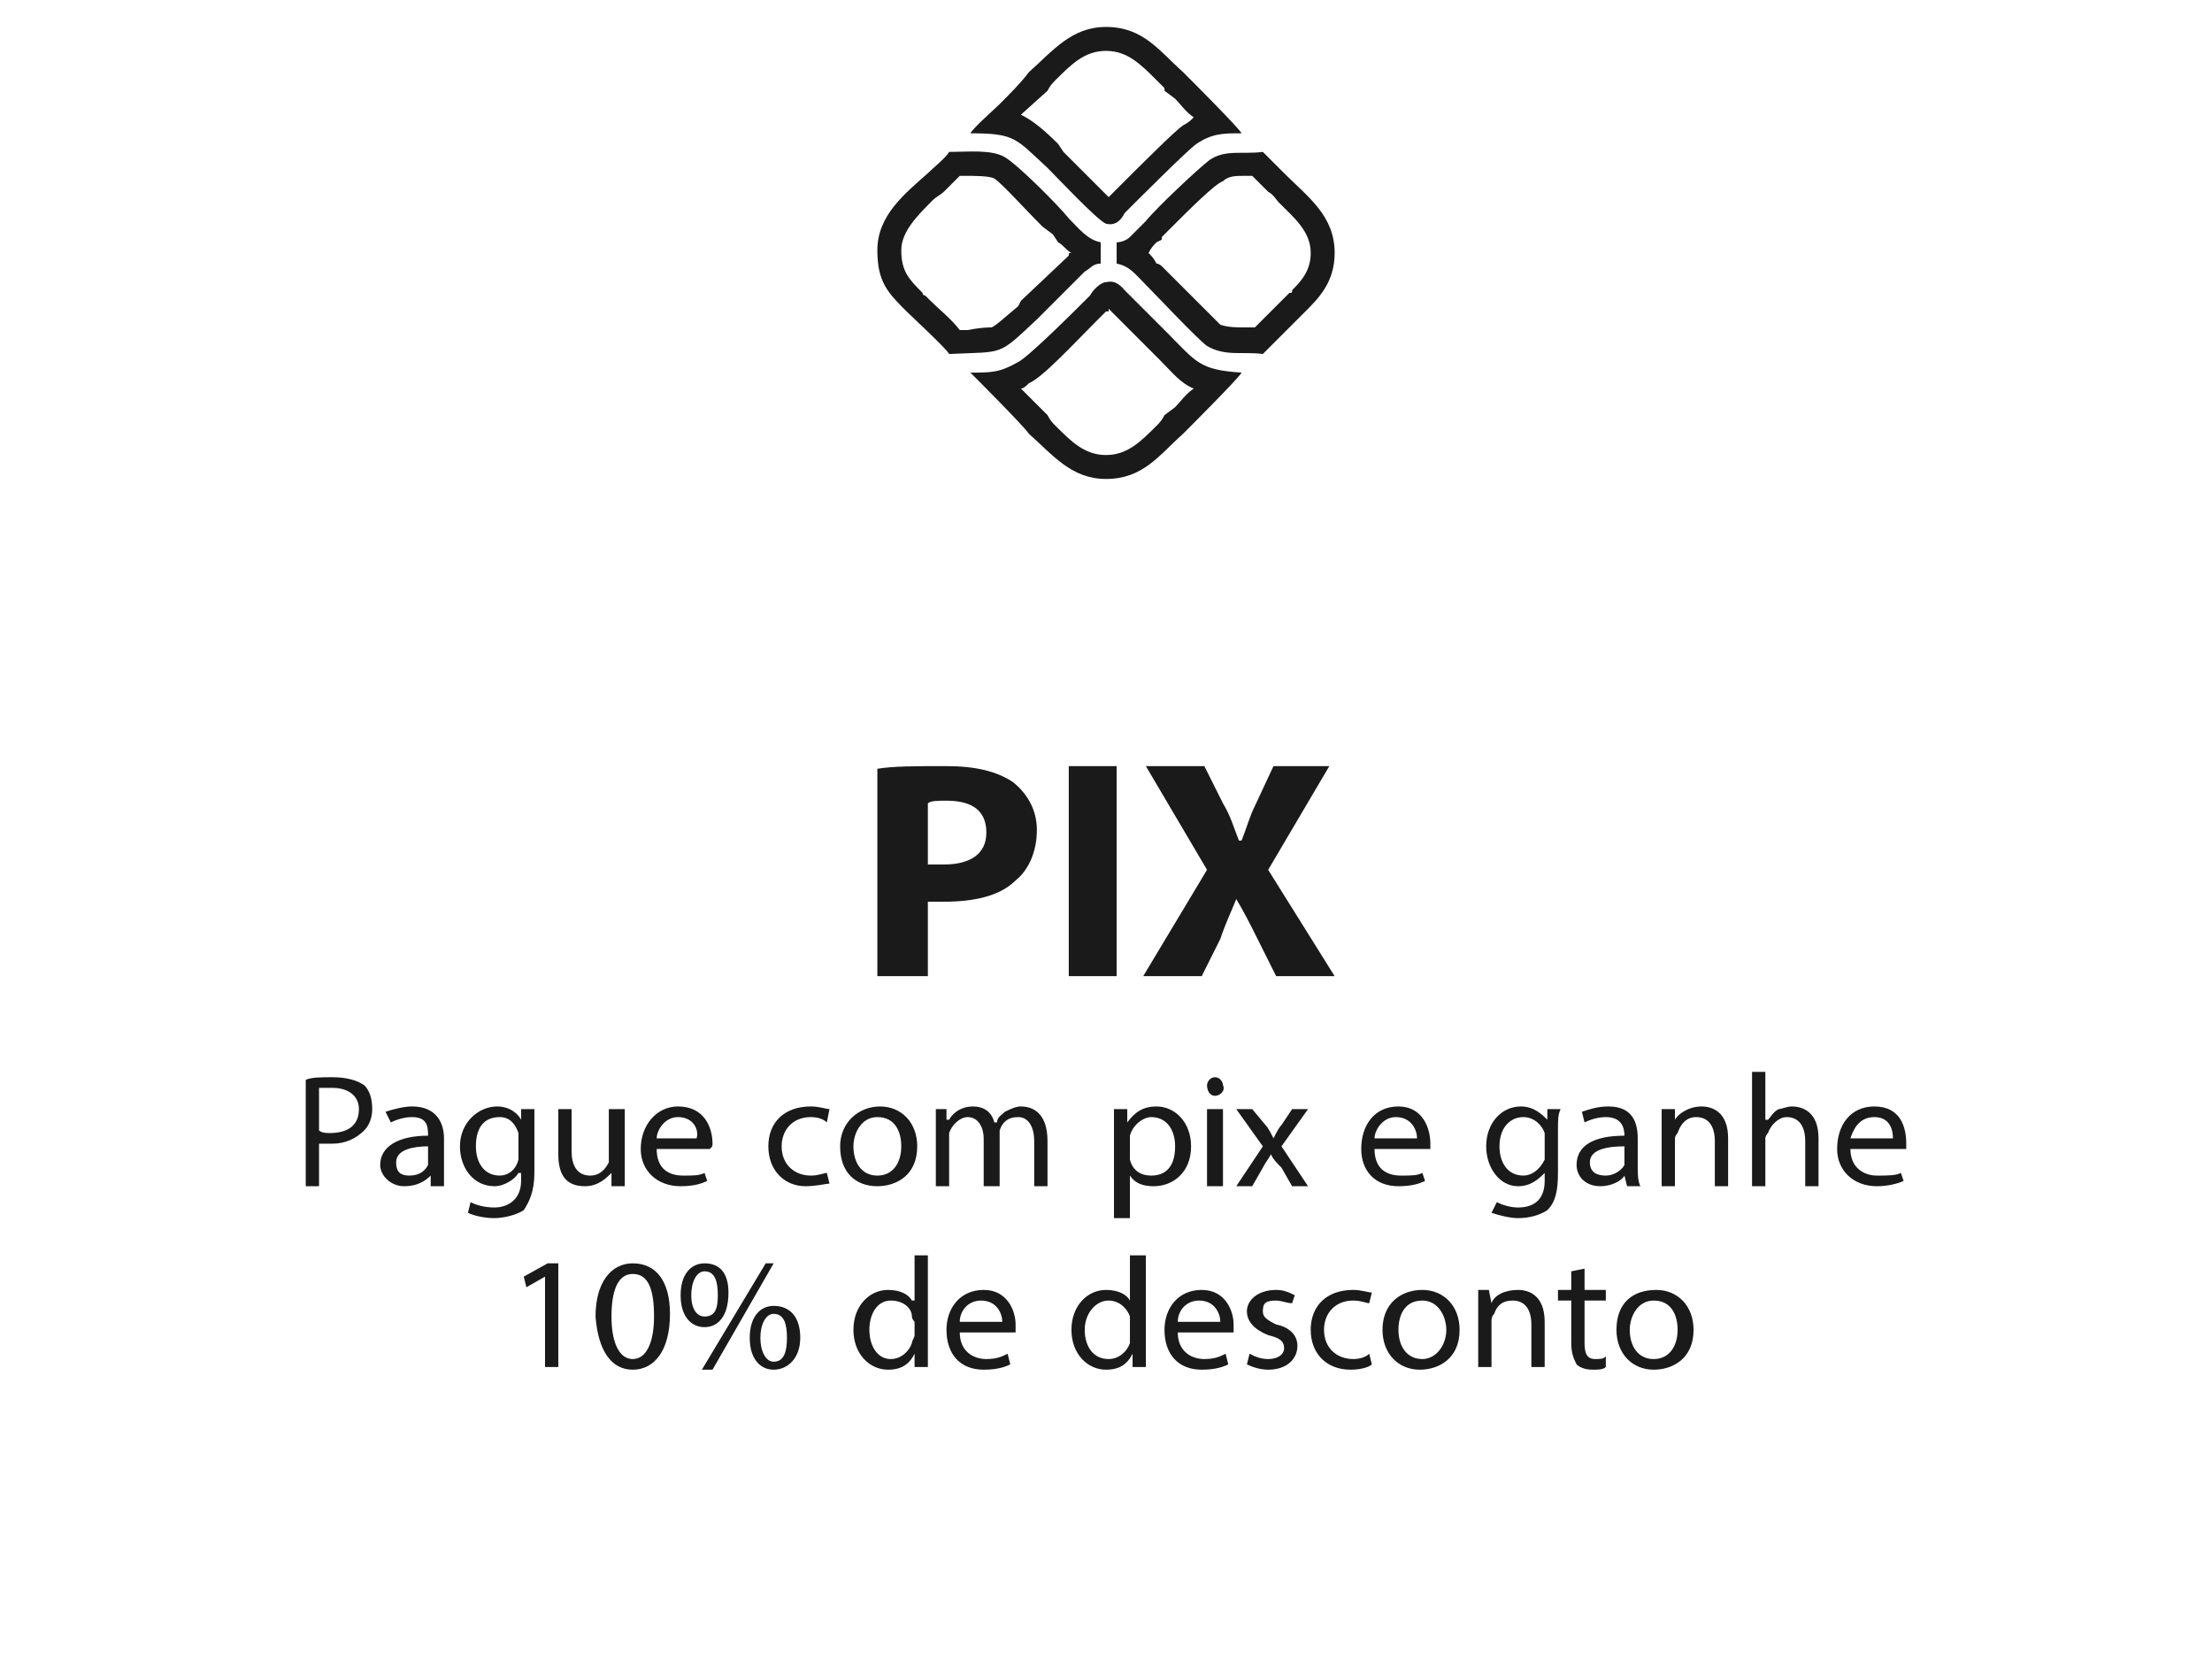
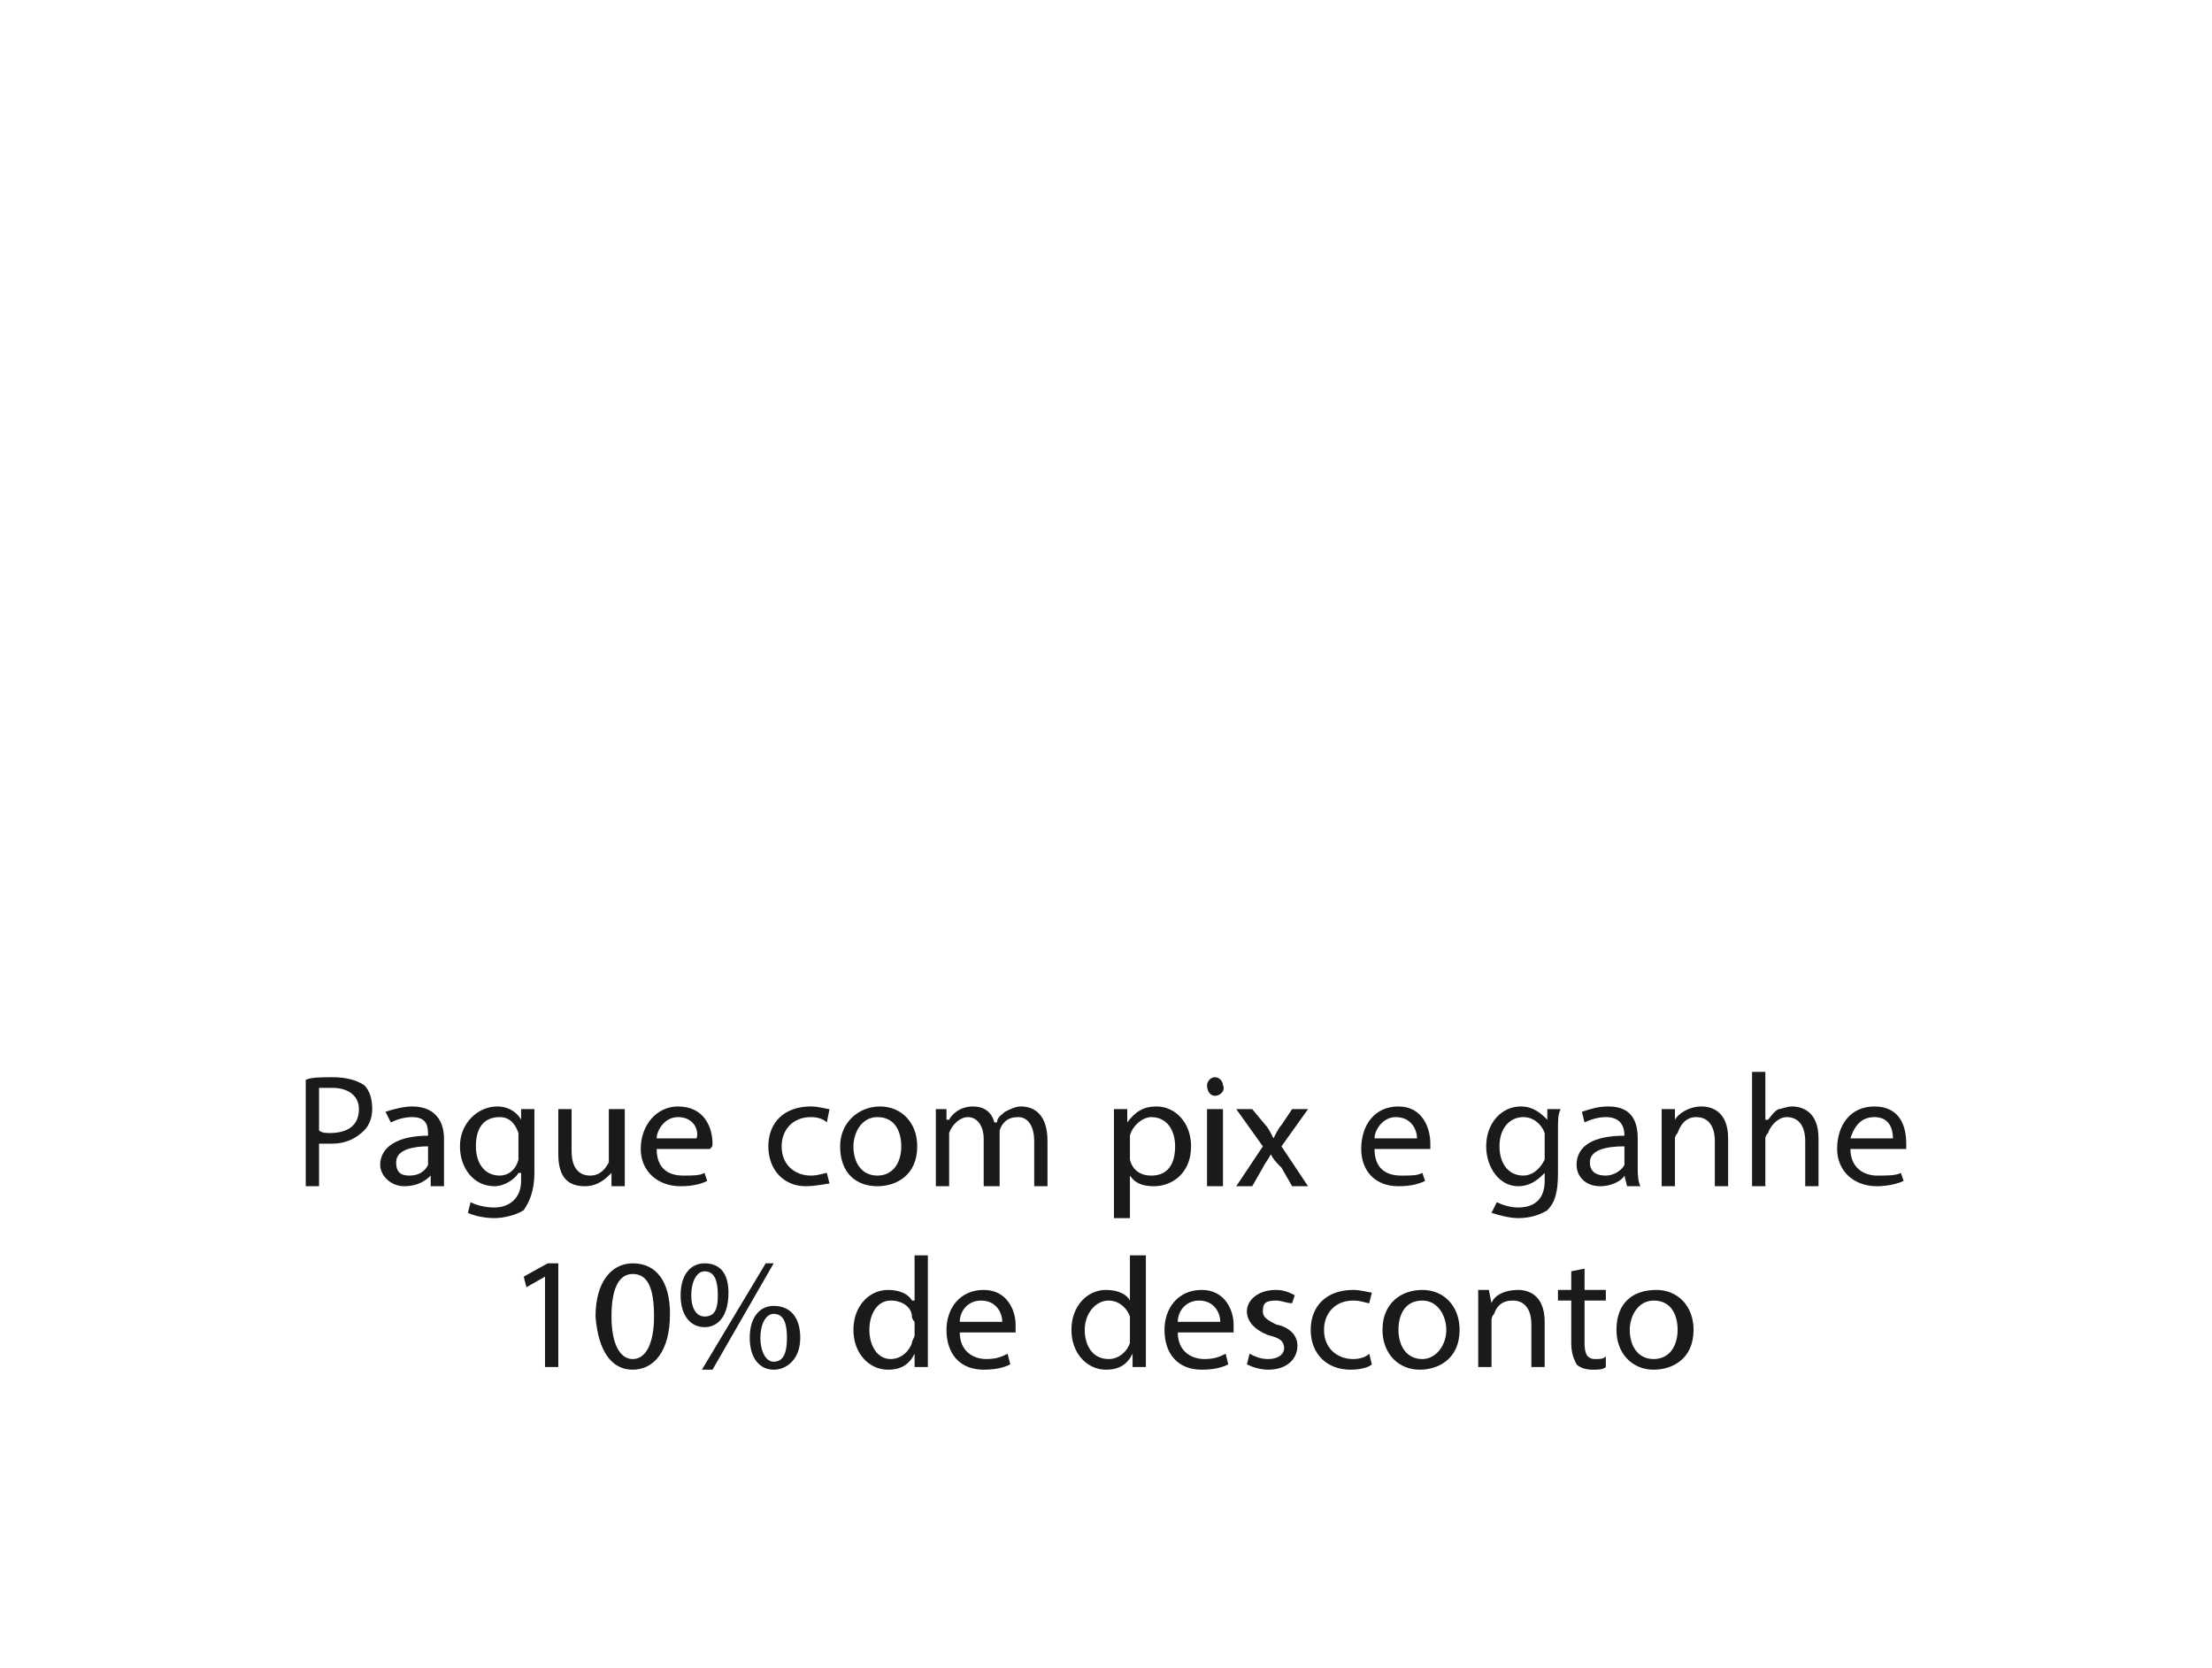
<svg xmlns="http://www.w3.org/2000/svg" xml:space="preserve" width="191px" height="144px" version="1.1" style="shape-rendering:geometricPrecision; text-rendering:geometricPrecision; image-rendering:optimizeQuality; fill-rule:evenodd; clip-rule:evenodd" viewBox="0 0 8.32 6.27">
  <defs>
    <style type="text/css">
   
    .fil2 {fill:#1A1A1A}
    .fil0 {fill:white}
    .fil1 {fill:#1A1A1A;fill-rule:nonzero}
   
  </style>
  </defs>
  <g id="Camada_x0020_1">
-     <polygon class="fil0" points="0,0 8.32,0 8.32,6.27 0,6.27 " />
-     <path class="fil1" d="M3.3 3.67l0.19 0 0 -0.28c0.01,0 0.04,0 0.06,0 0.11,0 0.21,-0.02 0.27,-0.08 0.05,-0.04 0.08,-0.11 0.08,-0.19 0,-0.08 -0.04,-0.14 -0.09,-0.18 -0.06,-0.04 -0.14,-0.06 -0.25,-0.06 -0.12,0 -0.2,0 -0.26,0.01l0 0.78zm0.19 -0.42l0 -0.23c0.01,-0.01 0.04,-0.01 0.07,-0.01 0.1,0 0.15,0.04 0.15,0.12 0,0.08 -0.06,0.12 -0.16,0.12 -0.03,0 -0.05,0 -0.06,0zm0.53 0.42l0.18 0 0 -0.79 -0.18 0 0 0.79zm0.28 0l0.22 0 0.07 -0.14c0.02,-0.06 0.04,-0.1 0.06,-0.15l0 0c0.03,0.05 0.05,0.09 0.08,0.15l0.07 0.14 0.22 0 -0.25 -0.4 0.23 -0.39 -0.21 0 -0.07 0.15c-0.02,0.04 -0.03,0.08 -0.05,0.13l-0.01 0c-0.02,-0.05 -0.03,-0.09 -0.06,-0.14l-0.07 -0.14 -0.22 0 0.23 0.39 -0.24 0.4z" />
    <path class="fil1" d="M1.15 4.46l0.05 0 0 -0.16c0.01,0 0.03,0 0.05,0 0.05,0 0.09,-0.02 0.12,-0.05 0.02,-0.02 0.03,-0.05 0.03,-0.08 0,-0.04 -0.01,-0.07 -0.03,-0.09 -0.03,-0.02 -0.07,-0.03 -0.12,-0.03 -0.04,0 -0.08,0 -0.1,0.01l0 0.4zm0.05 -0.21l0 -0.16c0.01,0 0.03,0 0.05,0 0.06,0 0.1,0.03 0.1,0.08 0,0.06 -0.04,0.09 -0.11,0.09 -0.01,0 -0.03,0 -0.04,-0.01zm0.23 0.13c0,0.04 0.04,0.08 0.09,0.08 0.05,0 0.08,-0.02 0.1,-0.04l0 0 0 0.04 0.05 0c0,-0.02 0,-0.05 0,-0.07l0 -0.11c0,-0.06 -0.03,-0.12 -0.12,-0.12 -0.03,0 -0.07,0.01 -0.1,0.02l0.02 0.04c0.02,-0.01 0.05,-0.02 0.08,-0.02 0.06,0 0.06,0.04 0.06,0.07l0 0c-0.11,0 -0.18,0.04 -0.18,0.11zm0.06 -0.01c0,-0.05 0.07,-0.06 0.12,-0.06l0 0.05c0,0 0,0.01 0,0.02 -0.01,0.02 -0.03,0.04 -0.07,0.04 -0.03,0 -0.05,-0.01 -0.05,-0.05zm0.28 0.15l-0.01 0.04c0.02,0.01 0.06,0.02 0.1,0.02 0.03,0 0.08,-0.01 0.11,-0.03 0.02,-0.03 0.04,-0.07 0.04,-0.14l0 -0.16c0,-0.04 0,-0.06 0,-0.08l-0.05 0 0 0.04 0 0c-0.01,-0.02 -0.04,-0.05 -0.09,-0.05 -0.07,0 -0.14,0.06 -0.14,0.15 0,0.08 0.05,0.15 0.13,0.15 0.04,0 0.08,-0.03 0.09,-0.05l0.01 0 0 0.03c0,0.07 -0.05,0.1 -0.1,0.1 -0.04,0 -0.07,-0.01 -0.09,-0.02zm0.02 -0.21c0,-0.07 0.03,-0.11 0.09,-0.11 0.04,0 0.06,0.03 0.07,0.06 0,0 0,0.01 0,0.02l0 0.05c0,0.01 0,0.02 0,0.03 -0.01,0.04 -0.04,0.06 -0.07,0.06 -0.06,0 -0.09,-0.05 -0.09,-0.11zm0.31 0.03c0,0.09 0.04,0.12 0.1,0.12 0.05,0 0.08,-0.03 0.1,-0.05l0 0 0 0.05 0.05 0c0,-0.03 0,-0.05 0,-0.08l0 -0.21 -0.06 0 0 0.17c0,0.01 0,0.02 0,0.03 -0.01,0.02 -0.03,0.05 -0.07,0.05 -0.05,0 -0.07,-0.04 -0.07,-0.09l0 -0.16 -0.05 0 0 0.17zm0.31 -0.02c0,0.08 0.06,0.14 0.15,0.14 0.05,0 0.08,-0.01 0.1,-0.02l-0.01 -0.03c-0.02,0.01 -0.04,0.01 -0.08,0.01 -0.06,0 -0.1,-0.03 -0.1,-0.1l0.2 0c0.01,-0.01 0.01,-0.01 0.01,-0.02 0,-0.06 -0.03,-0.14 -0.13,-0.14 -0.08,0 -0.14,0.07 -0.14,0.16zm0.06 -0.04c0,-0.03 0.03,-0.08 0.08,-0.08 0.06,0 0.08,0.05 0.07,0.08l-0.15 0zm0.42 0.03c0,0.09 0.06,0.15 0.14,0.15 0.04,0 0.08,-0.01 0.09,-0.01l-0.01 -0.04c-0.01,0 -0.03,0.01 -0.06,0.01 -0.06,0 -0.11,-0.04 -0.11,-0.11 0,-0.06 0.04,-0.11 0.11,-0.11 0.03,0 0.05,0.01 0.06,0.02l0.01 -0.05c-0.01,0 -0.04,-0.01 -0.07,-0.01 -0.1,0 -0.16,0.06 -0.16,0.15zm0.27 0c0,0.1 0.06,0.15 0.14,0.15 0.07,0 0.15,-0.04 0.15,-0.15 0,-0.09 -0.06,-0.15 -0.14,-0.15 -0.08,0 -0.15,0.06 -0.15,0.15zm0.05 0c0,-0.05 0.03,-0.11 0.09,-0.11 0.07,0 0.09,0.06 0.09,0.11 0,0.06 -0.03,0.11 -0.09,0.11 -0.06,0 -0.09,-0.05 -0.09,-0.11zm0.31 0.15l0.05 0 0 -0.18c0,-0.01 0,-0.02 0,-0.02 0.01,-0.03 0.04,-0.06 0.07,-0.06 0.04,0 0.06,0.04 0.06,0.08l0 0.18 0.06 0 0 -0.18c0,-0.01 0,-0.02 0,-0.03 0.01,-0.03 0.03,-0.05 0.07,-0.05 0.04,0 0.06,0.04 0.06,0.09l0 0.17 0.05 0 0 -0.17c0,-0.11 -0.06,-0.13 -0.1,-0.13 -0.02,0 -0.04,0.01 -0.06,0.02 -0.01,0.01 -0.03,0.02 -0.03,0.04l-0.01 0c-0.01,-0.04 -0.04,-0.06 -0.08,-0.06 -0.05,0 -0.08,0.03 -0.09,0.05l-0.01 0 0 -0.04 -0.04 0c0,0.02 0,0.04 0,0.07l0 0.22zm0.73 -0.04l0 0c0.02,0.03 0.05,0.04 0.09,0.04 0.07,0 0.14,-0.05 0.14,-0.15 0,-0.09 -0.06,-0.15 -0.13,-0.15 -0.05,0 -0.08,0.02 -0.11,0.06l0 0 0 -0.05 -0.05 0c0,0.02 0,0.05 0,0.09l0 0.32 0.06 0 0 -0.16zm0 -0.06c0,-0.01 0,-0.01 0,-0.02l0 -0.05c0,-0.01 0,-0.02 0,-0.02 0.01,-0.04 0.05,-0.07 0.08,-0.07 0.06,0 0.09,0.05 0.09,0.11 0,0.07 -0.03,0.11 -0.09,0.11 -0.04,0 -0.07,-0.02 -0.08,-0.06zm0.29 0.1l0.06 0 0 -0.29 -0.06 0 0 0.29zm0.03 -0.34c0.02,0 0.04,-0.02 0.03,-0.04 0,-0.01 -0.01,-0.03 -0.03,-0.03 -0.02,0 -0.03,0.02 -0.03,0.03 0,0.02 0.01,0.04 0.03,0.04zm0.08 0.34l0.06 0 0.04 -0.07c0.01,-0.02 0.02,-0.03 0.03,-0.05l0 0c0.01,0.02 0.02,0.03 0.04,0.05l0.04 0.07 0.06 0 -0.1 -0.15 0.1 -0.14 -0.06 0 -0.04 0.06c-0.01,0.01 -0.02,0.03 -0.03,0.05l0 0c-0.01,-0.02 -0.02,-0.04 -0.03,-0.05l-0.05 -0.06 -0.06 0 0.1 0.14 -0.1 0.15zm0.47 -0.14c0,0.08 0.05,0.14 0.14,0.14 0.05,0 0.08,-0.01 0.1,-0.02l-0.01 -0.03c-0.02,0.01 -0.04,0.01 -0.08,0.01 -0.06,0 -0.1,-0.03 -0.1,-0.1l0.21 0c0,-0.01 0,-0.01 0,-0.02 0,-0.06 -0.03,-0.14 -0.12,-0.14 -0.09,0 -0.14,0.07 -0.14,0.16zm0.05 -0.04c0,-0.03 0.03,-0.08 0.08,-0.08 0.06,0 0.08,0.05 0.08,0.08l-0.16 0zm0.46 0.24l-0.02 0.04c0.03,0.01 0.07,0.02 0.1,0.02 0.04,0 0.08,-0.01 0.11,-0.03 0.03,-0.03 0.04,-0.07 0.04,-0.14l0 -0.16c0,-0.04 0,-0.06 0.01,-0.08l-0.05 0 0 0.04 0 0c-0.02,-0.02 -0.05,-0.05 -0.1,-0.05 -0.07,0 -0.13,0.06 -0.13,0.15 0,0.08 0.05,0.15 0.12,0.15 0.05,0 0.08,-0.03 0.1,-0.05l0 0 0 0.03c0,0.07 -0.04,0.1 -0.1,0.1 -0.03,0 -0.06,-0.01 -0.08,-0.02zm0.01 -0.21c0,-0.07 0.04,-0.11 0.09,-0.11 0.04,0 0.07,0.03 0.08,0.06 0,0 0,0.01 0,0.02l0 0.05c0,0.01 0,0.02 0,0.03 -0.02,0.04 -0.05,0.06 -0.08,0.06 -0.06,0 -0.09,-0.05 -0.09,-0.11zm0.29 0.07c0,0.04 0.03,0.08 0.09,0.08 0.04,0 0.08,-0.02 0.09,-0.04l0 0 0.01 0.04 0.05 0c-0.01,-0.02 -0.01,-0.05 -0.01,-0.07l0 -0.11c0,-0.06 -0.02,-0.12 -0.11,-0.12 -0.04,0 -0.07,0.01 -0.1,0.02l0.01 0.04c0.02,-0.01 0.05,-0.02 0.08,-0.02 0.06,0 0.07,0.04 0.07,0.07l0 0c-0.12,0 -0.18,0.04 -0.18,0.11zm0.05 -0.01c0,-0.05 0.07,-0.06 0.13,-0.06l0 0.05c0,0 0,0.01 0,0.02 -0.01,0.02 -0.04,0.04 -0.07,0.04 -0.03,0 -0.06,-0.01 -0.06,-0.05zm0.27 0.09l0.05 0 0 -0.18c0,-0.01 0.01,-0.02 0.01,-0.02 0.01,-0.03 0.03,-0.06 0.07,-0.06 0.05,0 0.07,0.04 0.07,0.09l0 0.17 0.05 0 0 -0.18c0,-0.1 -0.06,-0.12 -0.1,-0.12 -0.05,0 -0.09,0.03 -0.1,0.05l0 0 0 -0.04 -0.05 0c0,0.02 0,0.04 0,0.07l0 0.22zm0.34 0l0.05 0 0 -0.18c0,-0.01 0.01,-0.02 0.01,-0.02 0.01,-0.03 0.04,-0.06 0.07,-0.06 0.05,0 0.07,0.04 0.07,0.09l0 0.17 0.05 0 0 -0.18c0,-0.1 -0.06,-0.12 -0.1,-0.12 -0.02,0 -0.04,0.01 -0.05,0.01 -0.02,0.01 -0.03,0.03 -0.04,0.04l-0.01 0 0 -0.18 -0.05 0 0 0.43zm0.32 -0.14c0,0.08 0.06,0.14 0.15,0.14 0.04,0 0.08,-0.01 0.1,-0.02l-0.01 -0.03c-0.02,0.01 -0.05,0.01 -0.09,0.01 -0.05,0 -0.1,-0.03 -0.1,-0.1l0.21 0c0,-0.01 0,-0.01 0,-0.02 0,-0.06 -0.02,-0.14 -0.12,-0.14 -0.09,0 -0.14,0.07 -0.14,0.16zm0.05 -0.04c0.01,-0.03 0.03,-0.08 0.09,-0.08 0.06,0 0.07,0.05 0.07,0.08l-0.16 0zm-4.91 0.86l0.05 0 0 -0.39 -0.04 0 -0.09 0.05 0.01 0.04 0.07 -0.04 0 0 0 0.34zm0.33 0.01c0.08,0 0.14,-0.07 0.14,-0.21 0,-0.12 -0.05,-0.19 -0.14,-0.19 -0.08,0 -0.14,0.07 -0.14,0.2 0.01,0.13 0.06,0.2 0.14,0.2zm0 -0.04c-0.05,0 -0.08,-0.06 -0.08,-0.16 0,-0.11 0.03,-0.16 0.08,-0.16 0.06,0 0.08,0.06 0.08,0.16 0,0.1 -0.03,0.16 -0.08,0.16zm0.27 -0.12c0.05,0 0.09,-0.04 0.09,-0.13 0,-0.07 -0.03,-0.11 -0.09,-0.11 -0.05,0 -0.09,0.04 -0.09,0.12 0,0.08 0.04,0.12 0.09,0.12zm0 -0.04c-0.03,0 -0.05,-0.03 -0.05,-0.08 0,-0.05 0.02,-0.09 0.05,-0.09 0.04,0 0.05,0.04 0.05,0.09 0,0.05 -0.01,0.08 -0.05,0.08zm-0.01 0.2l0.04 0 0.23 -0.4 -0.03 0 -0.24 0.4zm0.18 -0.12c0,0.08 0.04,0.12 0.09,0.12 0.05,0 0.1,-0.04 0.1,-0.12 0,-0.08 -0.04,-0.12 -0.1,-0.12 -0.05,0 -0.09,0.04 -0.09,0.12zm0.04 0c0,-0.05 0.02,-0.09 0.05,-0.09 0.04,0 0.05,0.04 0.05,0.09 0,0.05 -0.01,0.09 -0.05,0.09 -0.03,0 -0.05,-0.04 -0.05,-0.09zm0.35 -0.03c0,0.09 0.06,0.15 0.13,0.15 0.05,0 0.08,-0.02 0.1,-0.06l0 0 0 0.05 0.05 0c0,-0.02 0,-0.04 0,-0.07l0 -0.35 -0.05 0 0 0.17 -0.01 0c-0.01,-0.02 -0.04,-0.04 -0.09,-0.04 -0.07,0 -0.13,0.06 -0.13,0.15zm0.06 0c0,-0.06 0.03,-0.11 0.08,-0.11 0.05,0 0.08,0.03 0.08,0.06 0,0.01 0.01,0.02 0.01,0.02l0 0.05c0,0.01 -0.01,0.02 -0.01,0.03 -0.01,0.03 -0.04,0.06 -0.08,0.06 -0.05,0 -0.08,-0.05 -0.08,-0.11zm0.29 0c0,0.09 0.05,0.15 0.14,0.15 0.05,0 0.08,-0.01 0.1,-0.02l-0.01 -0.04c-0.02,0.01 -0.04,0.02 -0.08,0.02 -0.05,0 -0.1,-0.03 -0.1,-0.1l0.21 0c0,-0.01 0,-0.01 0,-0.03 0,-0.05 -0.03,-0.13 -0.12,-0.13 -0.09,0 -0.14,0.07 -0.14,0.15zm0.05 -0.03c0,-0.04 0.03,-0.08 0.08,-0.08 0.06,0 0.08,0.05 0.08,0.08l-0.16 0zm0.42 0.03c0,0.09 0.06,0.15 0.13,0.15 0.05,0 0.08,-0.02 0.1,-0.06l0 0 0 0.05 0.05 0c0,-0.02 0,-0.04 0,-0.07l0 -0.35 -0.06 0 0 0.17 0 0c-0.01,-0.02 -0.04,-0.04 -0.09,-0.04 -0.07,0 -0.13,0.06 -0.13,0.15zm0.05 0c0,-0.06 0.04,-0.11 0.09,-0.11 0.04,0 0.07,0.03 0.08,0.06 0,0.01 0,0.02 0,0.02l0 0.05c0,0.01 0,0.02 0,0.03 -0.01,0.03 -0.04,0.06 -0.08,0.06 -0.06,0 -0.09,-0.05 -0.09,-0.11zm0.3 0c0,0.09 0.05,0.15 0.14,0.15 0.05,0 0.08,-0.01 0.1,-0.02l-0.01 -0.04c-0.02,0.01 -0.04,0.02 -0.08,0.02 -0.05,0 -0.1,-0.03 -0.1,-0.1l0.21 0c0,-0.01 0,-0.01 0,-0.03 0,-0.05 -0.03,-0.13 -0.12,-0.13 -0.09,0 -0.14,0.07 -0.14,0.15zm0.05 -0.03c0,-0.04 0.03,-0.08 0.08,-0.08 0.06,0 0.08,0.05 0.08,0.08l-0.16 0zm0.26 0.16c0.02,0.01 0.05,0.02 0.08,0.02 0.07,0 0.11,-0.04 0.11,-0.09 0,-0.04 -0.03,-0.07 -0.08,-0.08 -0.04,-0.02 -0.05,-0.03 -0.05,-0.05 0,-0.03 0.01,-0.04 0.05,-0.04 0.02,0 0.04,0.01 0.06,0.01l0.01 -0.03c-0.02,-0.01 -0.04,-0.02 -0.07,-0.02 -0.07,0 -0.11,0.04 -0.11,0.08 0,0.04 0.03,0.07 0.08,0.09 0.04,0.01 0.06,0.02 0.06,0.05 0,0.02 -0.02,0.04 -0.06,0.04 -0.03,0 -0.05,-0.01 -0.07,-0.02l-0.01 0.04zm0.24 -0.13c0,0.09 0.06,0.15 0.15,0.15 0.04,0 0.07,-0.01 0.08,-0.02l-0.01 -0.04c-0.01,0.01 -0.03,0.02 -0.06,0.02 -0.06,0 -0.11,-0.04 -0.11,-0.11 0,-0.06 0.04,-0.11 0.11,-0.11 0.03,0 0.05,0.01 0.06,0.01l0.01 -0.04c-0.01,0 -0.04,-0.01 -0.07,-0.01 -0.1,0 -0.16,0.06 -0.16,0.15zm0.27 0c0,0.09 0.06,0.15 0.14,0.15 0.07,0 0.15,-0.04 0.15,-0.15 0,-0.09 -0.06,-0.15 -0.14,-0.15 -0.08,0 -0.15,0.05 -0.15,0.15zm0.06 0c0,-0.05 0.02,-0.11 0.09,-0.11 0.06,0 0.09,0.06 0.09,0.11 0,0.06 -0.04,0.11 -0.09,0.11 -0.06,0 -0.09,-0.05 -0.09,-0.11zm0.3 0.14l0.05 0 0 -0.17c0,-0.01 0,-0.02 0.01,-0.03 0.01,-0.03 0.03,-0.05 0.07,-0.05 0.05,0 0.07,0.04 0.07,0.09l0 0.16 0.05 0 0 -0.17c0,-0.1 -0.06,-0.12 -0.1,-0.12 -0.05,0 -0.09,0.02 -0.1,0.05l0 0 -0.01 -0.05 -0.04 0c0,0.03 0,0.05 0,0.08l0 0.21zm0.37 -0.01c0.01,0.01 0.03,0.02 0.06,0.02 0.02,0 0.04,0 0.05,-0.01l0 -0.04c-0.01,0.01 -0.02,0.01 -0.04,0.01 -0.03,0 -0.04,-0.02 -0.04,-0.06l0 -0.16 0.08 0 0 -0.04 -0.08 0 0 -0.08 -0.05 0.01 0 0.07 -0.05 0 0 0.04 0.05 0 0 0.16c0,0.04 0.01,0.06 0.02,0.08zm0.15 -0.13c0,0.09 0.06,0.15 0.14,0.15 0.07,0 0.15,-0.04 0.15,-0.15 0,-0.09 -0.06,-0.15 -0.14,-0.15 -0.09,0 -0.15,0.05 -0.15,0.15zm0.05 0c0,-0.05 0.03,-0.11 0.09,-0.11 0.07,0 0.09,0.06 0.09,0.11 0,0.06 -0.03,0.11 -0.09,0.11 -0.06,0 -0.09,-0.05 -0.09,-0.11z" />
    <g id="_2994164348480">
      <g>
-         <path class="fil2" d="M3.39 0.94c0,0.08 0.03,0.11 0.08,0.16 0,0 0,0 0,0l0 0 0 0c0,0 0,0.01 0.01,0.01l0.02 0.02c0.03,0.03 0.08,0.07 0.11,0.11 0.01,0 0.02,0 0.03,0 0.05,-0.01 0.08,-0.01 0.09,-0.01 0.02,-0.01 0.04,-0.03 0.1,-0.08l0.01 -0.02 0.18 -0.17c0,-0.01 0,-0.01 0.01,-0.01 -0.02,-0.01 -0.03,-0.03 -0.05,-0.04l-0.02 -0.03c0,0 0,0 0,0l0 0 -0.04 -0.03c-0.06,-0.06 -0.15,-0.16 -0.18,-0.18 -0.02,-0.01 -0.07,-0.01 -0.12,-0.01 0,0 -0.01,0 -0.01,0 -0.01,0.01 -0.03,0.03 -0.04,0.04 0,0 0,0 0,0l-0.02 0.02c0,0 0,0 0,0 -0.01,0.01 -0.03,0.02 -0.04,0.03 -0.06,0.06 -0.12,0.12 -0.12,0.19zm-0.09 0c0,0.12 0.04,0.16 0.11,0.23 0.02,0.02 0.15,0.14 0.16,0.16 0.21,-0.01 0.18,0.01 0.33,-0.13l0.18 -0.18c0.02,-0.01 0.03,-0.03 0.06,-0.03l0 -0.08c-0.05,-0.01 -0.08,-0.05 -0.12,-0.09 -0.04,-0.05 -0.19,-0.2 -0.24,-0.23 -0.05,-0.03 -0.14,-0.02 -0.21,-0.02 -0.01,0.02 -0.06,0.06 -0.08,0.08 -0.09,0.08 -0.19,0.16 -0.19,0.29zm0.9 0.05c0.05,0.01 0.07,0.04 0.11,0.08 0.04,0.04 0.19,0.2 0.23,0.23 0.07,0.04 0.13,0.02 0.21,0.03l0.16 -0.16c0.05,-0.05 0.11,-0.11 0.11,-0.22 0,-0.14 -0.1,-0.21 -0.19,-0.3 -0.02,-0.02 -0.06,-0.06 -0.08,-0.08 -0.08,0.01 -0.14,-0.01 -0.2,0.03 -0.04,0.03 -0.2,0.18 -0.24,0.23 -0.02,0.02 -0.04,0.04 -0.06,0.06 -0.01,0.01 -0.03,0.02 -0.05,0.02l0 0.08zm0.12 -0.04c0.01,0.01 0.02,0.02 0.03,0.04 0.01,0 0.02,0.01 0.02,0.01 0,0 0,0 0,0l0 0 0.04 0.04c0,0 0,0 0,0l0 0c0.06,0.06 0.16,0.16 0.18,0.18 0.03,0.01 0.06,0.01 0.09,0.01 0.01,0 0.02,0 0.04,0l0.13 -0.13c0,0 0,0 0,0l0 0 0 0c0.01,0 0.01,0 0.01,-0.01 0.03,-0.03 0.07,-0.07 0.07,-0.14 0,-0.08 -0.06,-0.13 -0.12,-0.19 -0.01,-0.01 -0.02,-0.03 -0.04,-0.04l0 0 -0.02 -0.02 0 0c-0.01,-0.01 -0.02,-0.02 -0.04,-0.04 -0.01,0 -0.02,0 -0.03,0 -0.03,0 -0.06,0 -0.08,0.02 -0.03,0.01 -0.13,0.11 -0.19,0.17l0 0 0 0 -0.04 0.04c0,0 0,0 0,0.01l-0.02 0.01 0 0c-0.01,0.01 -0.02,0.02 -0.03,0.04z" />
-       </g>
+         </g>
      <g>
-         <path class="fil2" d="M3.84 0.43c0.04,0.02 0.08,0.05 0.14,0.11l0.02 0.03c0,0 0,0 0,0l0 0 0.03 0.03c0,0 0,0 0,0l0 0c0.04,0.04 0.11,0.11 0.14,0.14l0 0c0,0 0,0 0,0l0.04 -0.04 0 0c0.08,-0.08 0.21,-0.21 0.24,-0.23 0.02,-0.01 0.03,-0.02 0.04,-0.03 -0.03,-0.02 -0.05,-0.05 -0.07,-0.07l-0.04 -0.03c0,0 0,0 0,-0.01 -0.01,-0.01 -0.02,-0.02 -0.03,-0.03 -0.06,-0.06 -0.11,-0.11 -0.19,-0.11 -0.08,0 -0.13,0.05 -0.19,0.11 -0.01,0.01 -0.02,0.02 -0.03,0.04l-0.1 0.09zm-0.19 0.07c0.17,0 0.17,0.02 0.29,0.13 0.03,0.03 0.19,0.2 0.22,0.21 0.04,0.01 0.06,-0.02 0.07,-0.04 0.05,-0.05 0.24,-0.24 0.27,-0.26 0.06,-0.04 0.1,-0.04 0.17,-0.04 -0.01,-0.02 -0.19,-0.2 -0.22,-0.23 -0.09,-0.08 -0.15,-0.17 -0.29,-0.17 -0.13,0 -0.2,0.09 -0.29,0.17 -0.03,0.04 -0.07,0.08 -0.11,0.12 -0.02,0.02 -0.1,0.09 -0.11,0.11z" />
-       </g>
+         </g>
      <g>
-         <path class="fil2" d="M3.84 1.46l0.07 0.07 0.03 0.03c0,0 0,0 0,0 0.01,0.02 0.02,0.03 0.03,0.04 0.06,0.06 0.11,0.11 0.19,0.11 0.08,0 0.13,-0.05 0.19,-0.11 0.01,-0.01 0.02,-0.02 0.03,-0.04 0,0 0,0 0,0l0 0 0.04 -0.03c0.02,-0.02 0.04,-0.05 0.07,-0.07 -0.05,-0.02 -0.08,-0.06 -0.13,-0.11l0 0c-0.01,-0.01 -0.02,-0.02 -0.03,-0.03l-0.16 -0.16 0 0.01c-0.01,0 -0.01,0 -0.01,0l-0.04 0.04c-0.08,0.08 -0.2,0.21 -0.25,0.23 -0.01,0.01 -0.02,0.02 -0.03,0.02zm-0.19 -0.06c0.01,0.01 0.2,0.2 0.22,0.23 0.09,0.08 0.16,0.17 0.29,0.17 0.14,0 0.2,-0.09 0.29,-0.17 0.03,-0.03 0.21,-0.21 0.22,-0.23 -0.16,-0.01 -0.17,-0.04 -0.28,-0.15l-0.16 -0.16c-0.01,-0.01 -0.03,-0.04 -0.07,-0.03 -0.02,0 -0.05,0.03 -0.06,0.05 -0.05,0.05 -0.23,0.23 -0.27,0.25 -0.07,0.04 -0.1,0.04 -0.18,0.04z" />
-       </g>
+         </g>
    </g>
  </g>
</svg>